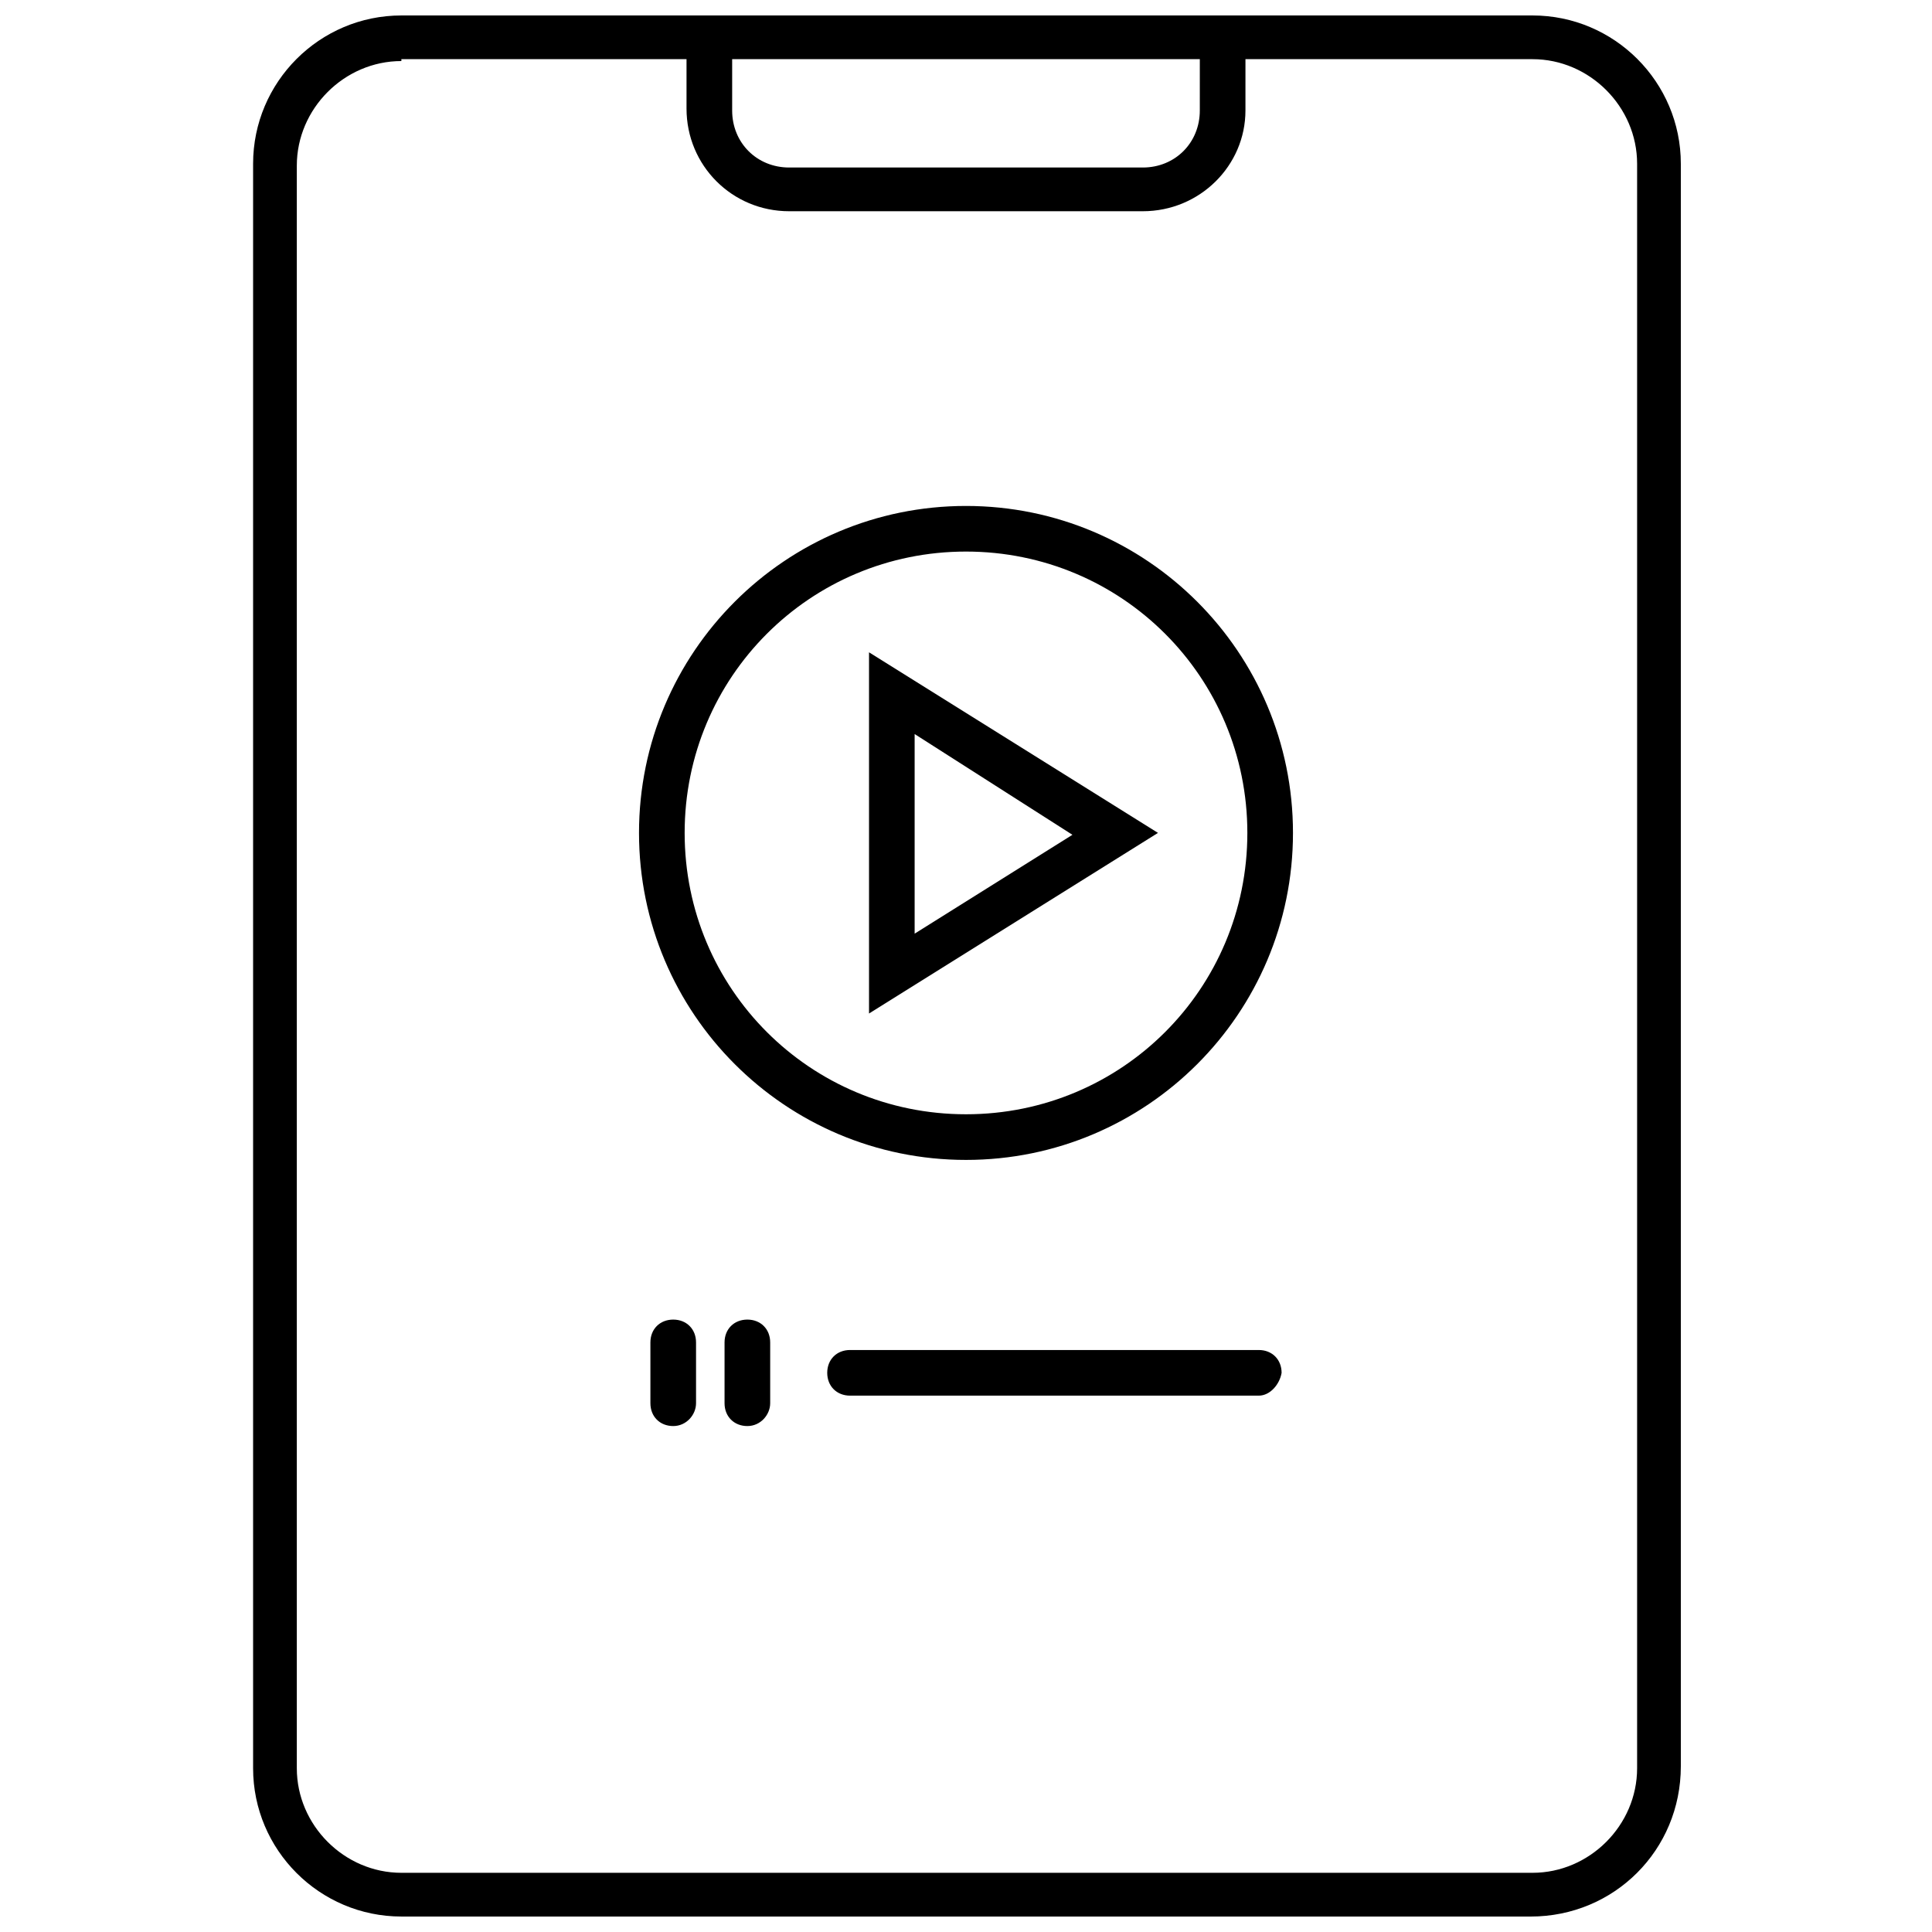
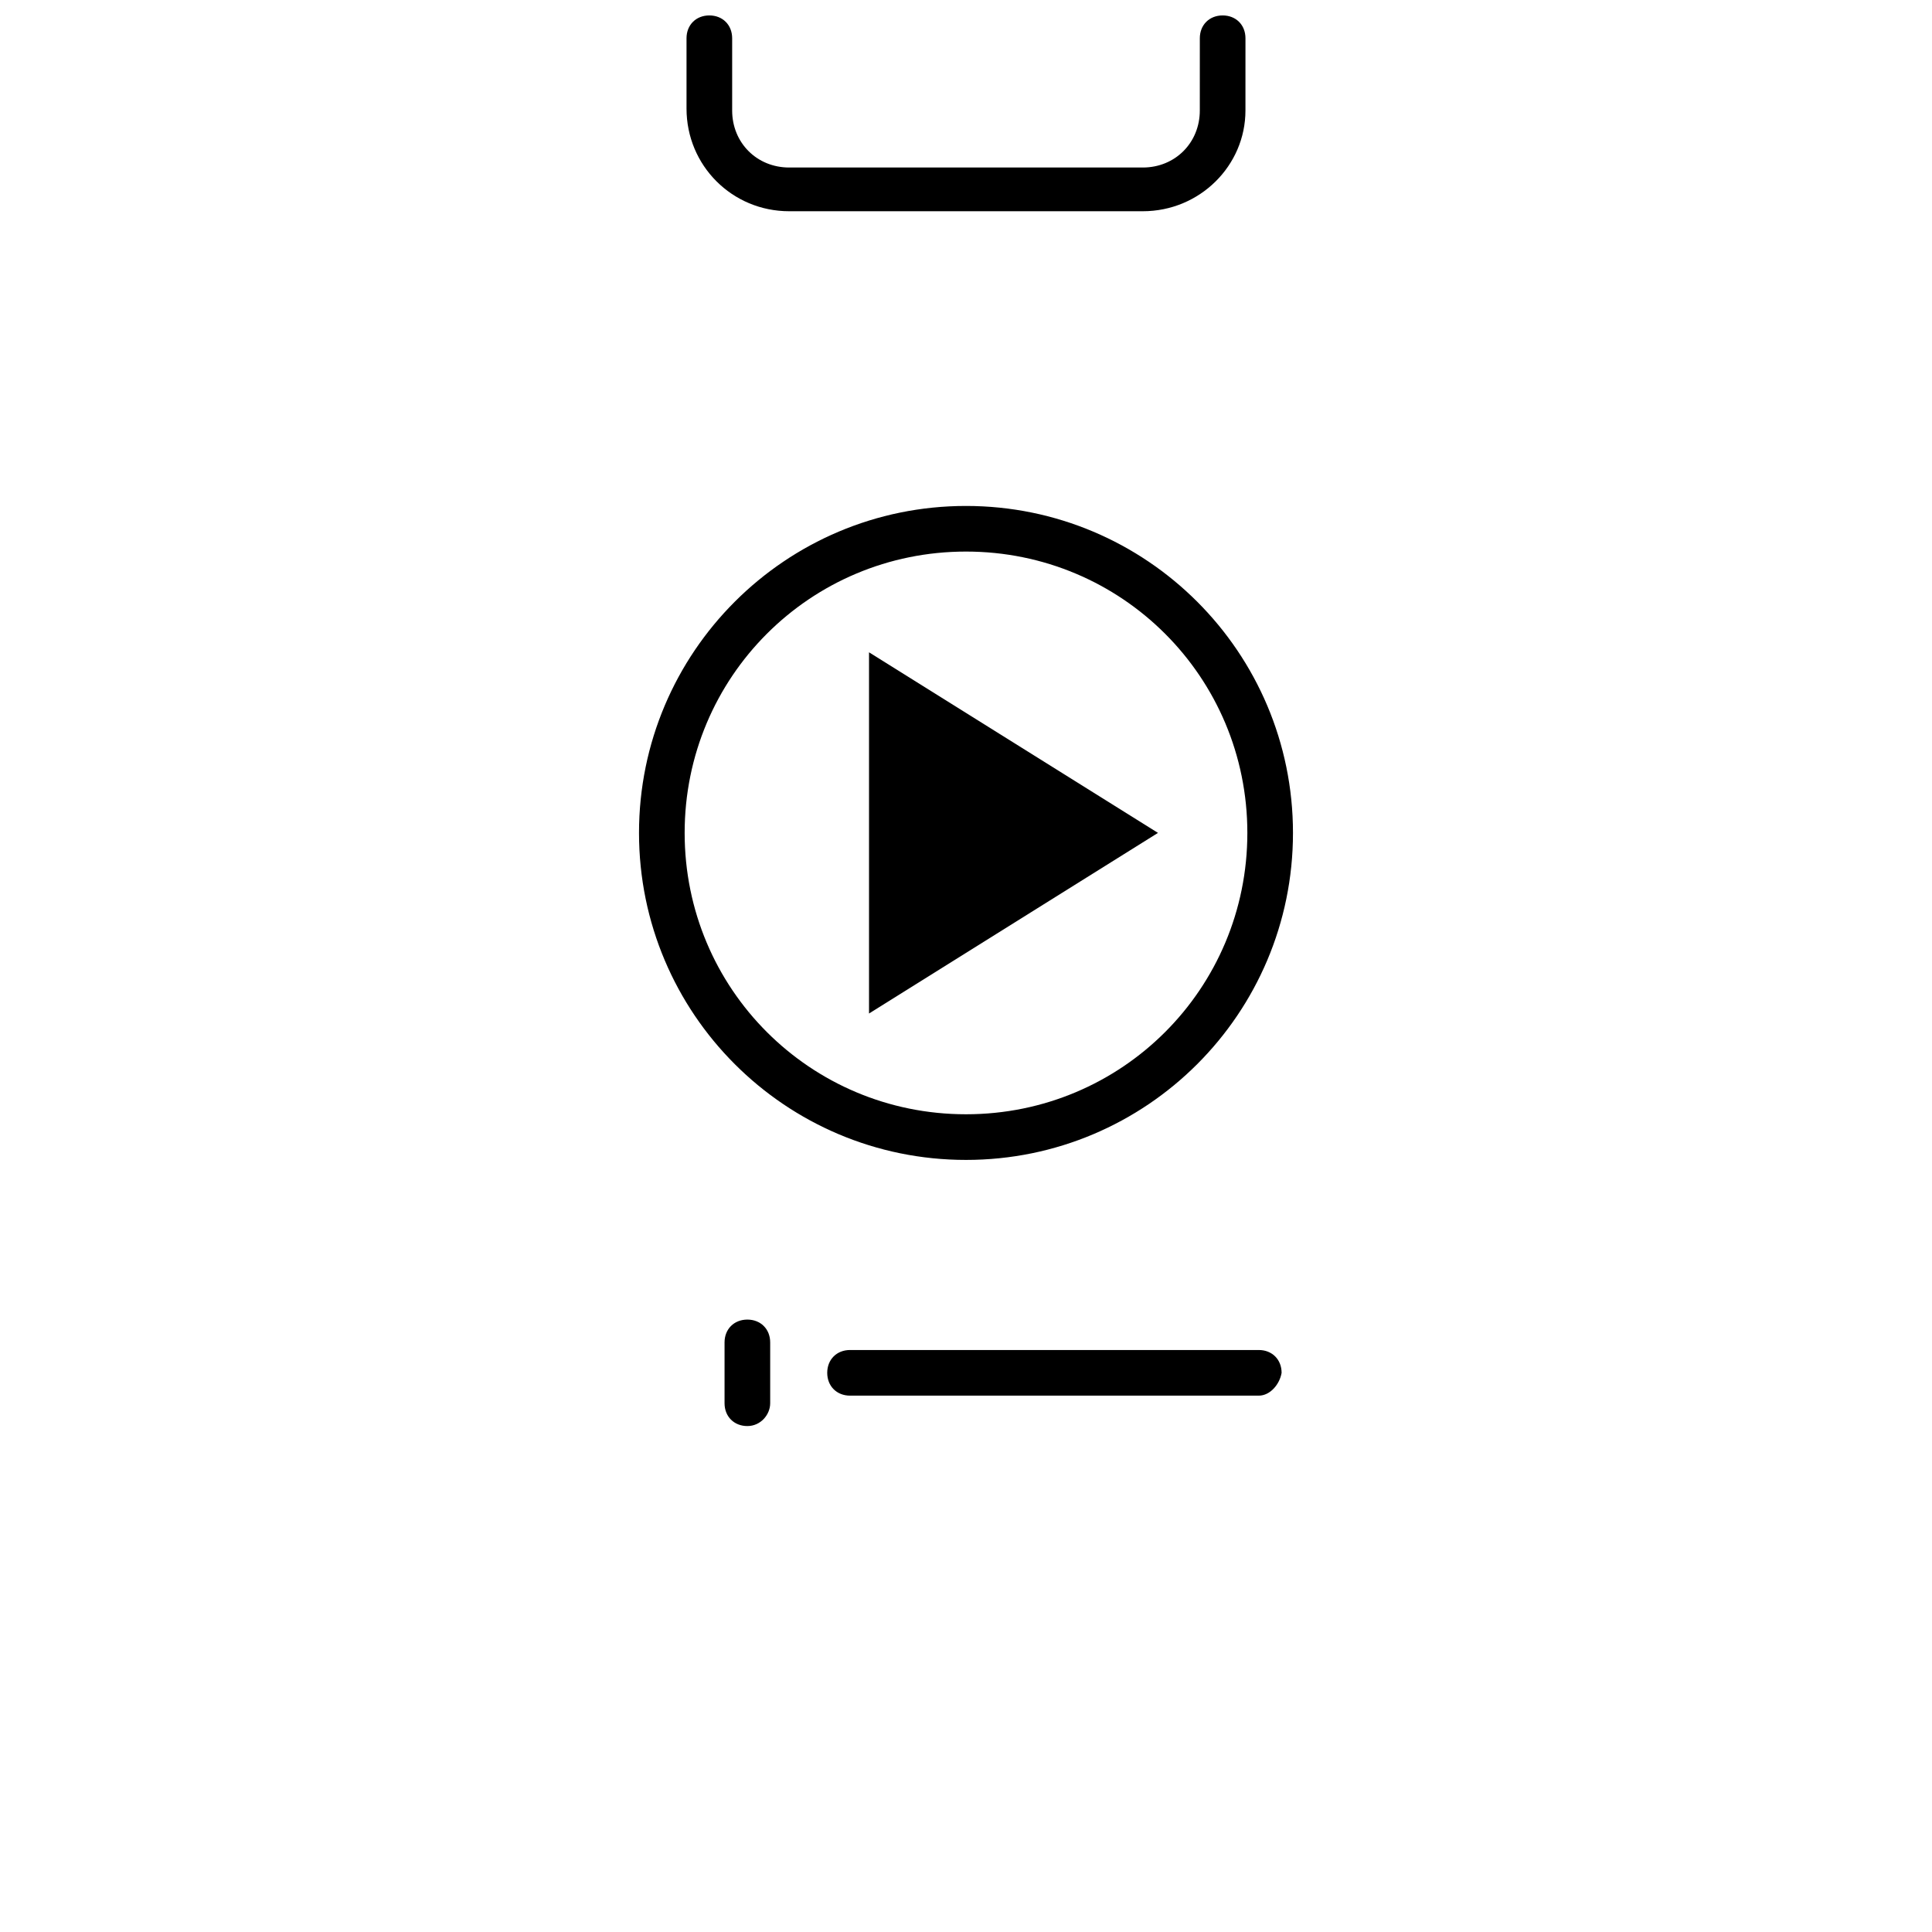
<svg xmlns="http://www.w3.org/2000/svg" width="800px" height="800px" version="1.1" viewBox="144 144 512 512">
  <defs>
    <clipPath id="b">
-       <path d="m211 148.09h379v503.81h-379z" />
-     </clipPath>
+       </clipPath>
    <clipPath id="a">
      <path d="m325 148.09h150v51.906h-150z" />
    </clipPath>
  </defs>
  <g clip-path="url(#b)">
    <path d="m549.63 651.9h-299.26c-21.664 0-39.297-17.633-39.297-39.297v-425.21c0-21.664 17.633-39.297 39.297-39.297h299.77c21.664 0 39.297 17.633 39.297 39.297v424.71c0 22.168-17.633 39.801-39.801 39.801zm-299.26-491.72c-15.113 0-27.711 12.594-27.711 27.711v424.71c0 15.113 12.594 27.711 27.711 27.711h299.77c15.113 0 27.711-12.594 27.711-27.711v-425.21c0-15.113-12.594-27.711-27.711-27.711h-299.77z" />
  </g>
  <g clip-path="url(#a)">
    <path d="m446.85 199.98h-93.707c-15.113 0-27.207-12.09-27.207-27.207v-18.637c0-3.527 2.519-6.047 6.047-6.047s6.047 2.519 6.047 6.047v19.145c0 8.566 6.551 15.113 15.113 15.113h93.707c8.566 0 15.113-6.551 15.113-15.113l0.004-19.145c0-3.527 2.519-6.047 6.047-6.047s6.047 2.519 6.047 6.047l-0.004 19.145c0 14.609-12.09 26.699-27.207 26.699z" />
  </g>
-   <path d="m322.41 521.92c-3.527 0-6.047-2.519-6.047-6.047v-16.121c0-3.527 2.519-6.047 6.047-6.047s6.047 2.519 6.047 6.047v16.121c0 3.023-2.519 6.047-6.047 6.047z" />
  <path d="m342.06 521.92c-3.527 0-6.047-2.519-6.047-6.047v-16.121c0-3.527 2.519-6.047 6.047-6.047s6.047 2.519 6.047 6.047v16.121c0 3.023-2.519 6.047-6.047 6.047z" />
  <path d="m477.59 513.86h-108.32c-3.527 0-6.047-2.519-6.047-6.047s2.519-6.047 6.047-6.047h108.32c3.527 0 6.047 2.519 6.047 6.047-0.504 3.023-3.023 6.047-6.047 6.047z" />
  <path d="m400 451.39c-47.863 0-86.656-38.793-86.656-86.656 0-47.859 38.793-86.652 86.656-86.652 47.859 0 86.652 38.793 86.652 86.652 0 47.863-38.793 86.656-86.652 86.656zm0-161.22c-41.312 0-74.562 33.25-74.562 74.562s33.25 74.562 74.562 74.562c41.312 0.004 74.562-33.25 74.562-74.562s-33.25-74.562-74.562-74.562z" />
-   <path d="m374.3 412.59v-95.723l76.578 47.859zm12.09-74.059v52.898l41.816-26.199z" />
+   <path d="m374.3 412.59v-95.723l76.578 47.859zm12.09-74.059v52.898z" />
</svg>